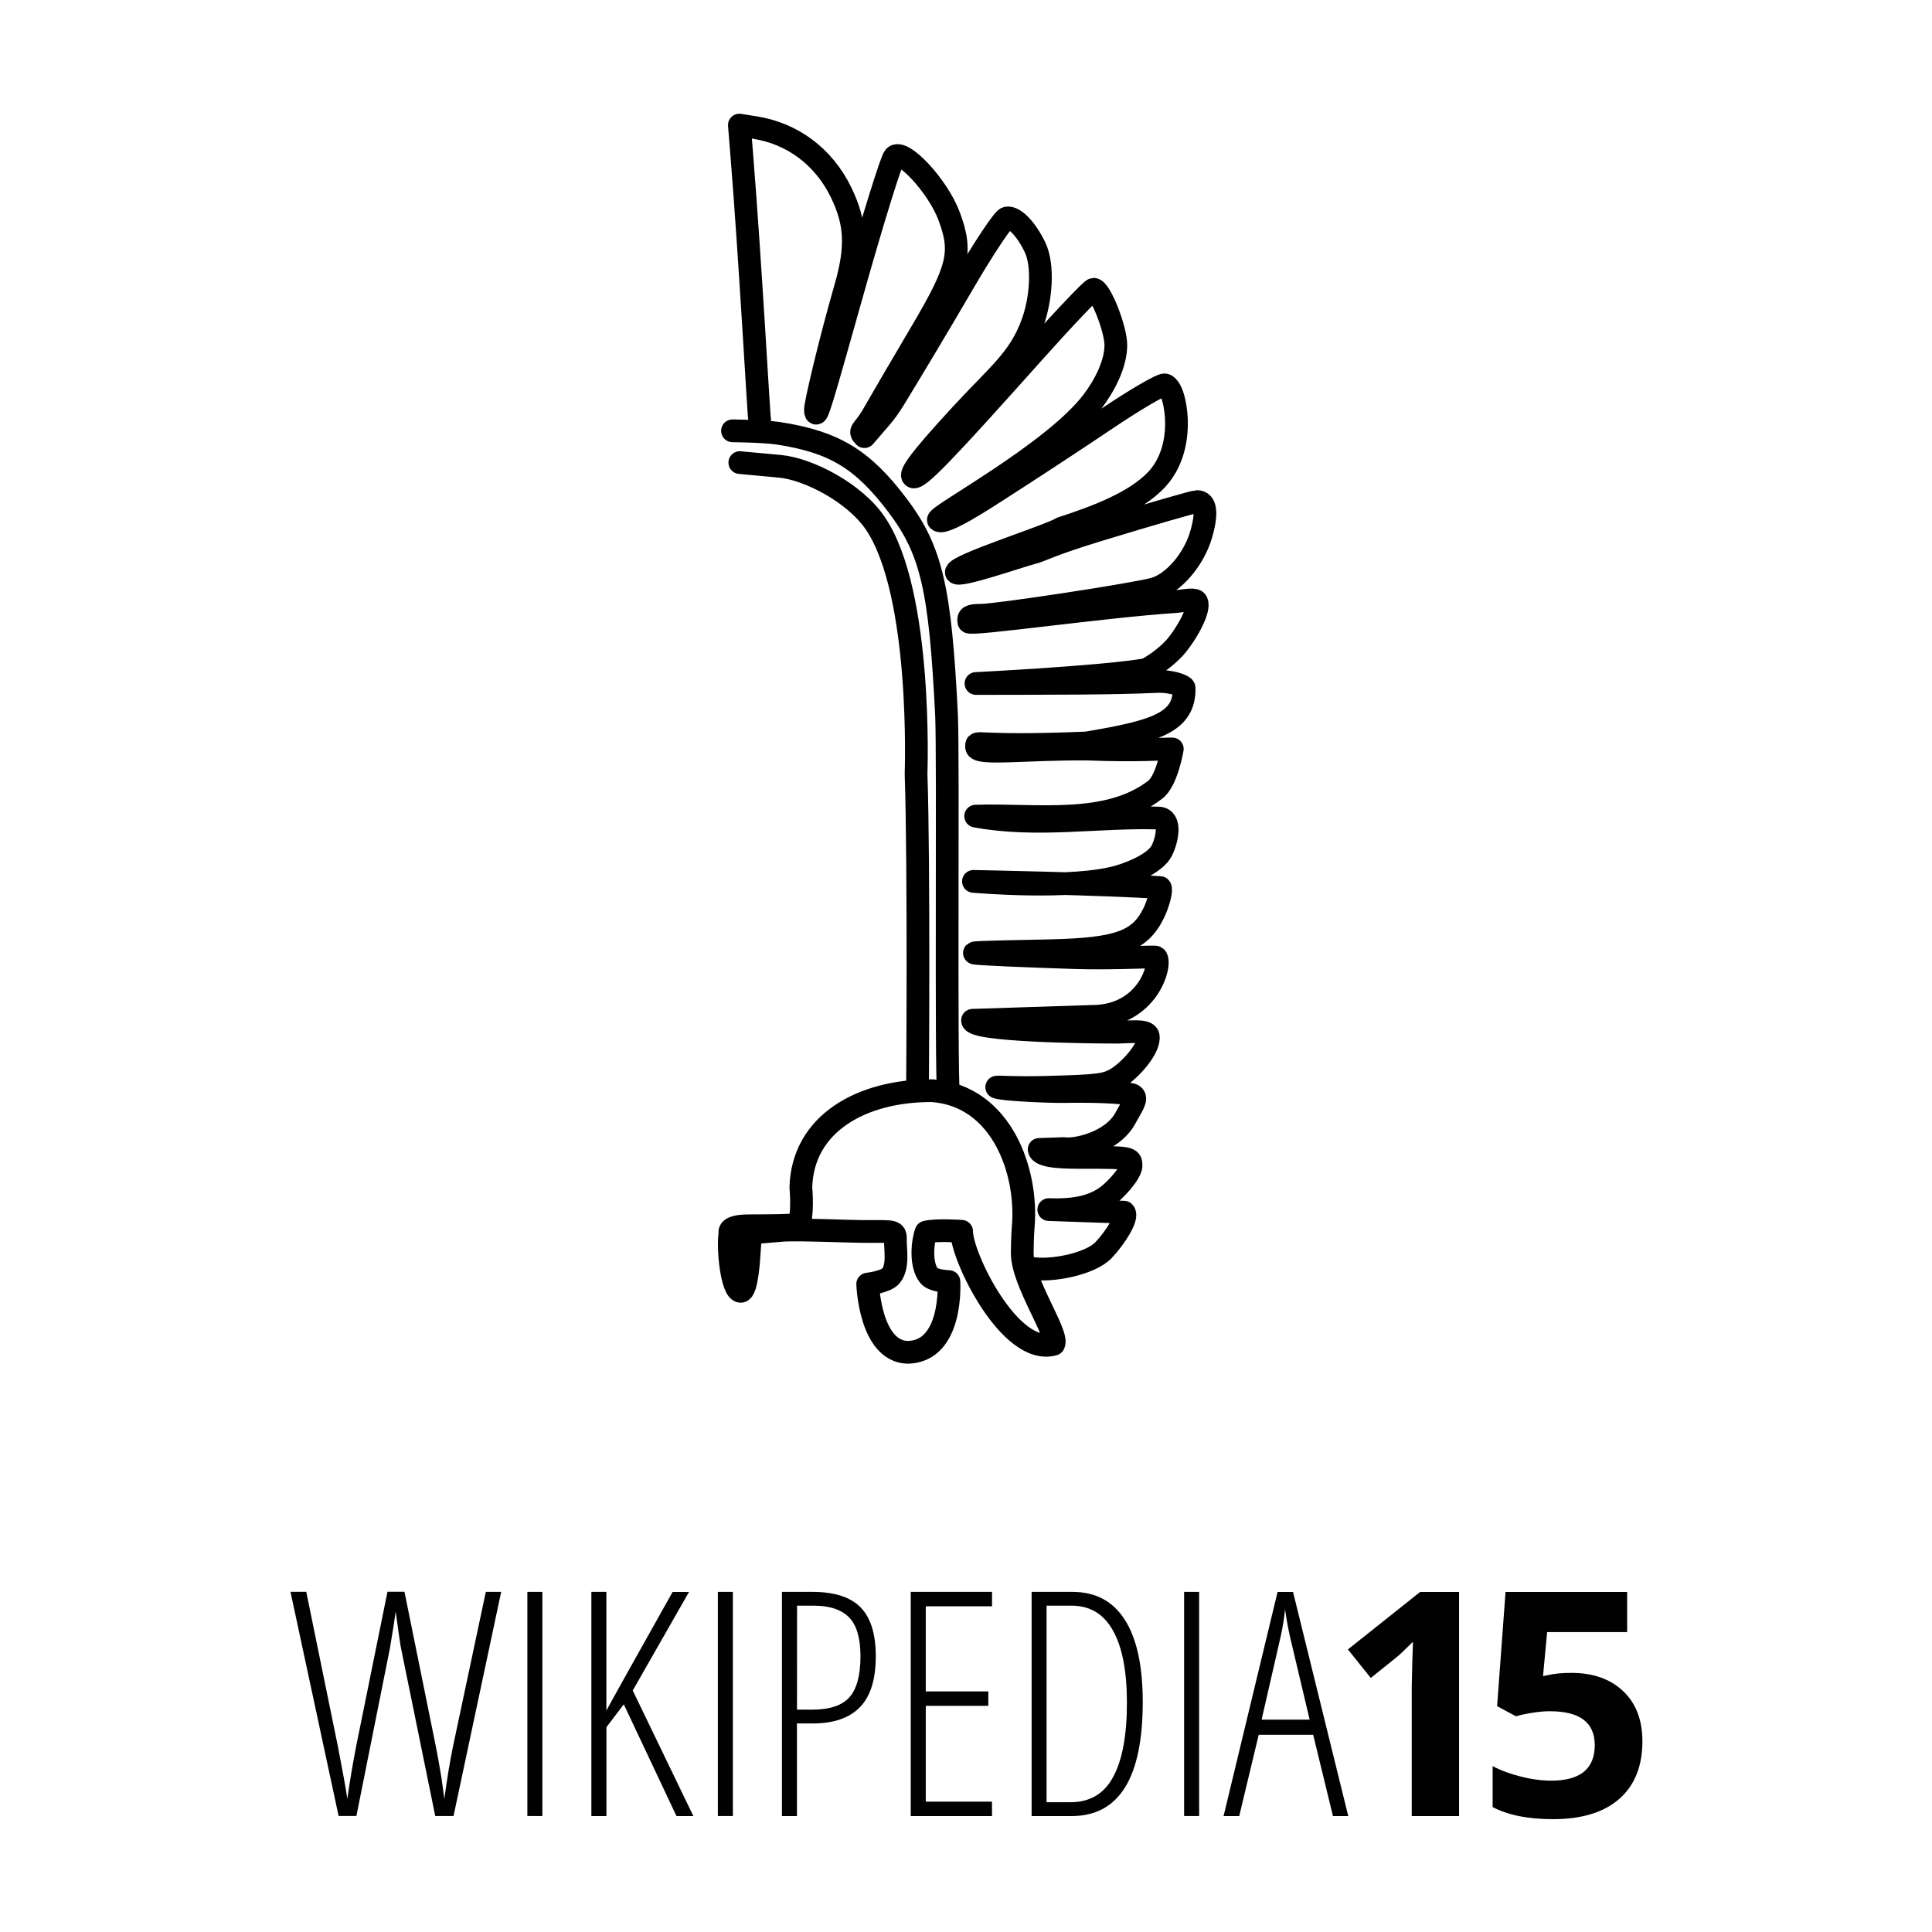
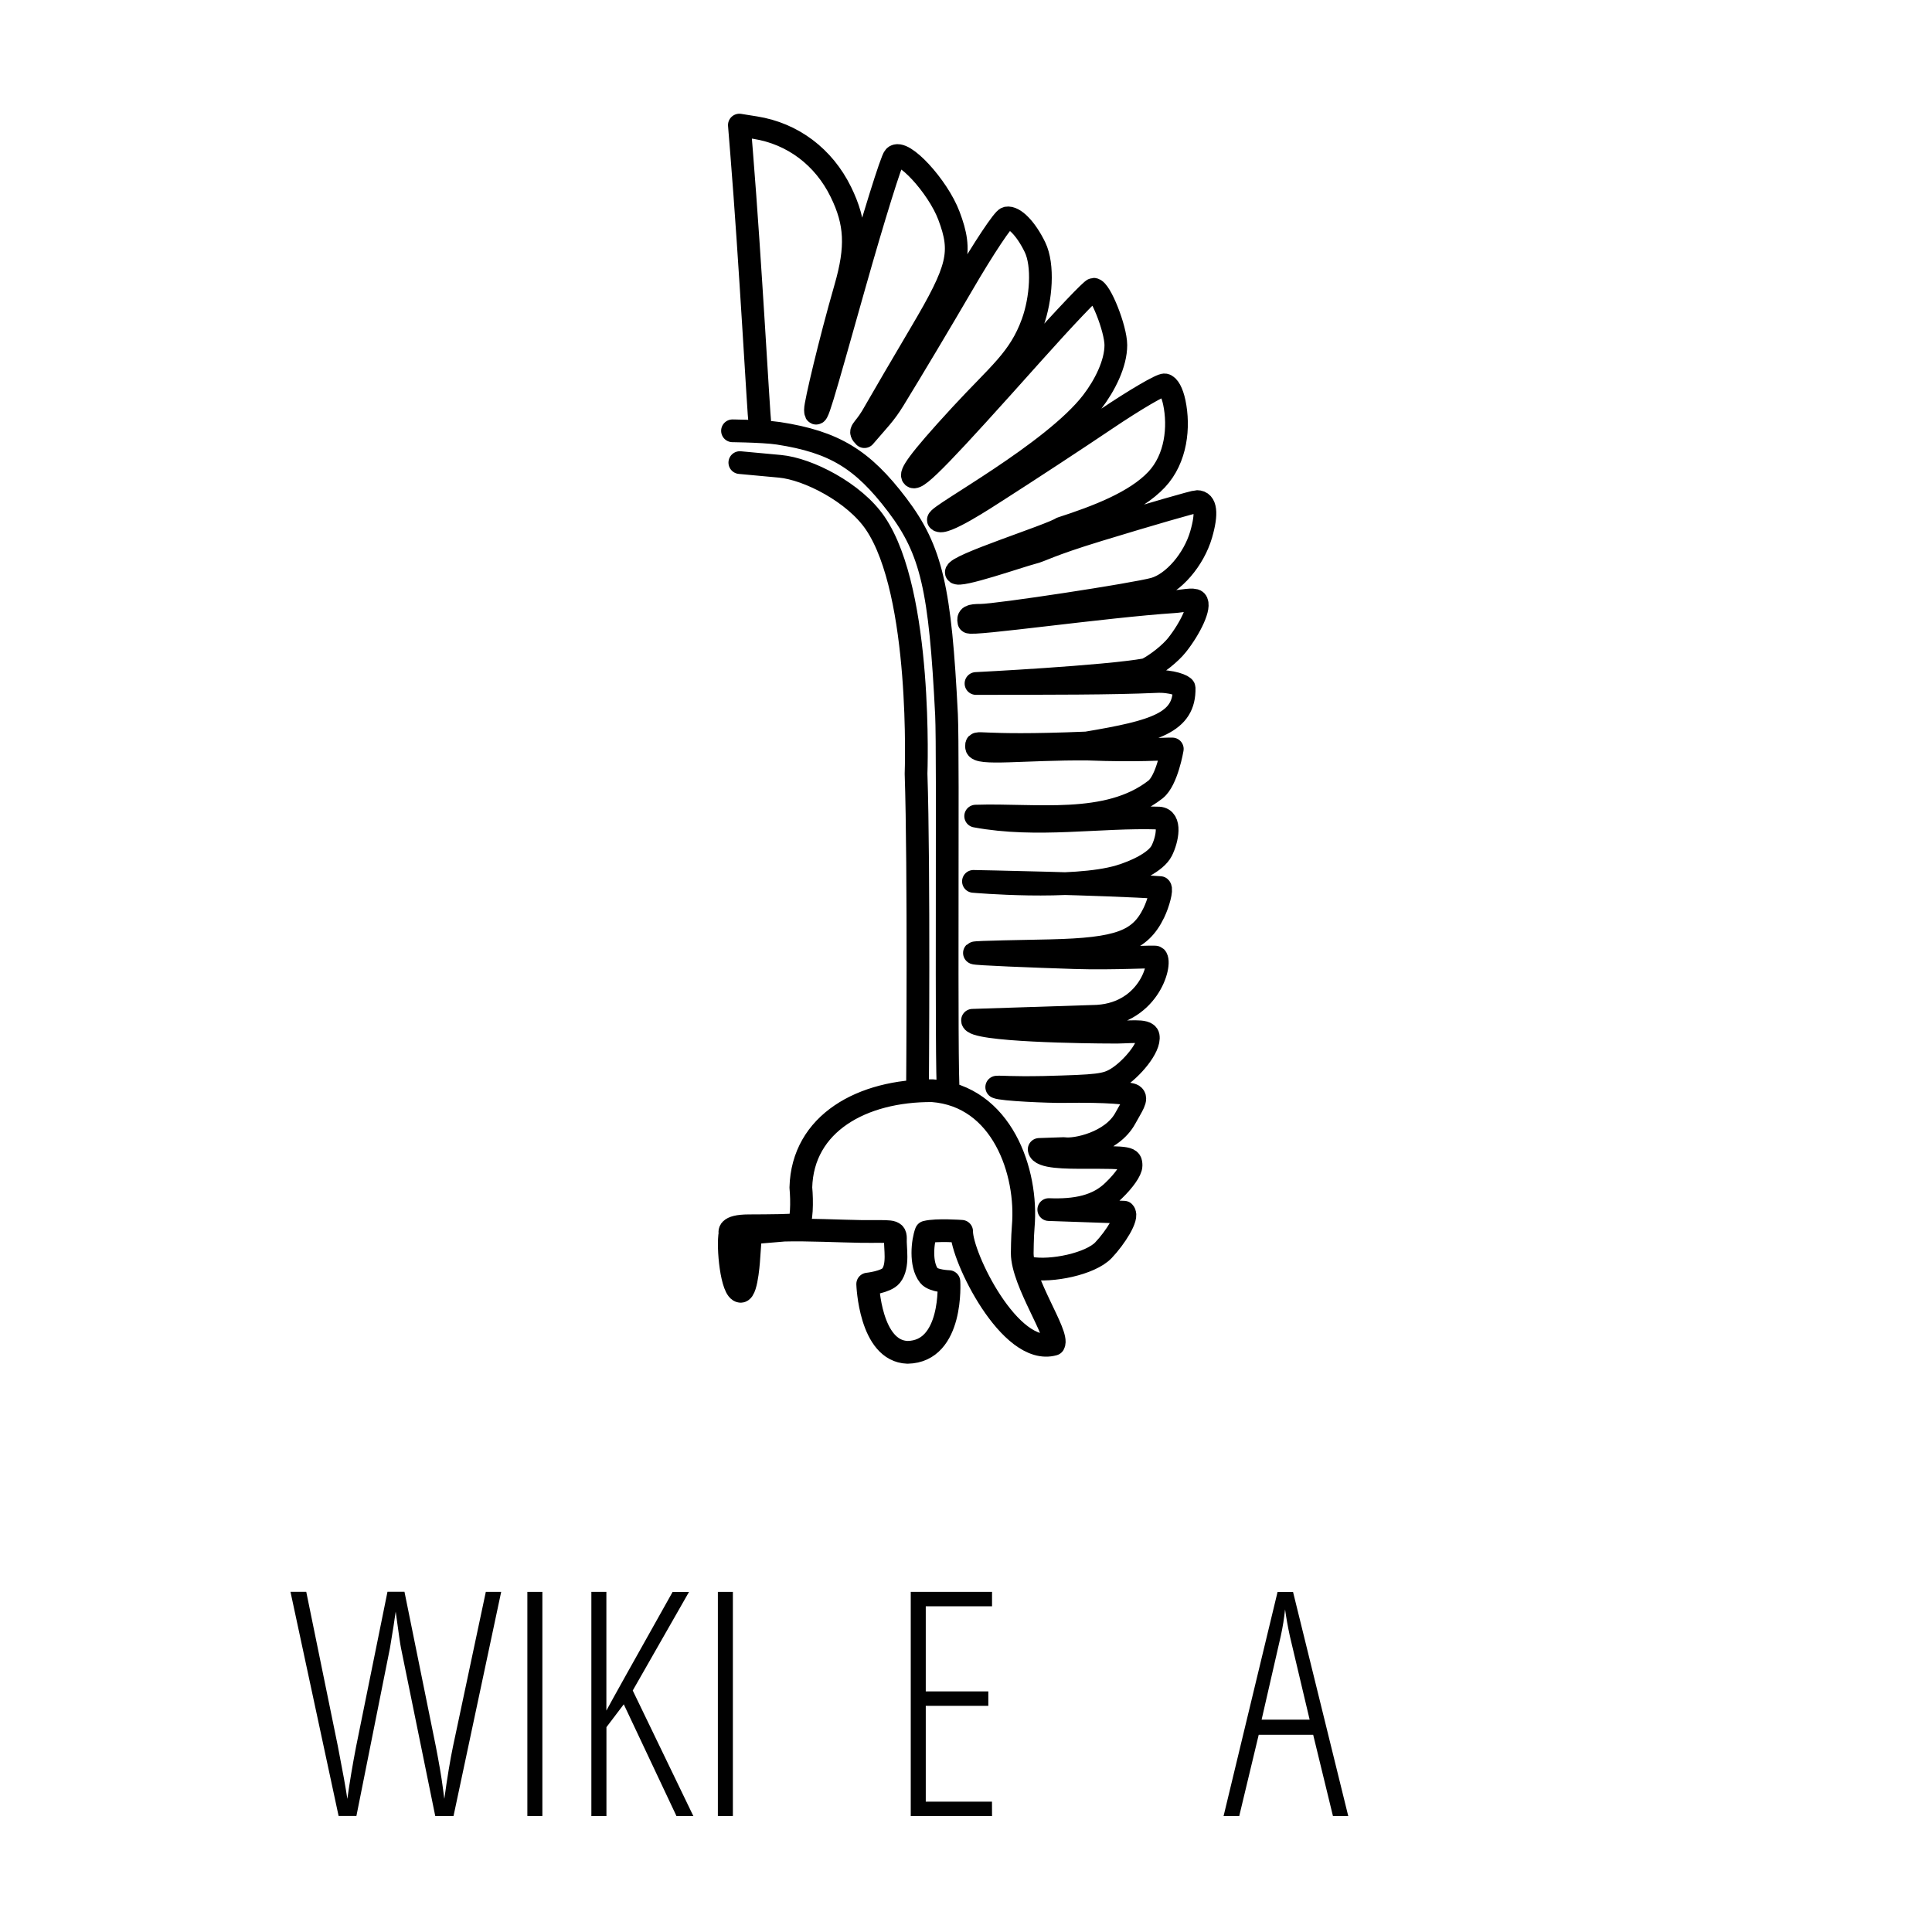
<svg xmlns="http://www.w3.org/2000/svg" xmlns:ns1="http://www.inkscape.org/namespaces/inkscape" xmlns:ns2="http://sodipodi.sourceforge.net/DTD/sodipodi-0.dtd" width="3400" height="3400" id="svg5348" version="1.1" ns1:version="0.48.5 r10040" ns2:docname="Wikipedia15 - Husaria.svg">
  <defs id="defs5350" />
  <ns2:namedview id="base" pagecolor="#ffffff" bordercolor="#666666" borderopacity="1.0" ns1:pageopacity="0.0" ns1:pageshadow="2" ns1:zoom="0.087500002" ns1:cx="13.9736" ns1:cy="1886.9992" ns1:document-units="px" ns1:current-layer="layer1" showgrid="false" fit-margin-top="0" fit-margin-left="0" fit-margin-right="0" fit-margin-bottom="0" ns1:window-width="1366" ns1:window-height="716" ns1:window-x="-8" ns1:window-y="-8" ns1:window-maximized="1" />
  <g ns1:label="Layer 1" ns1:groupmode="layer" id="layer1" transform="translate(166.191,1279.066)">
    <g transform="translate(-166.191,-1279.066)" id="g13" />
    <g transform="translate(-166.191,-1279.066)" id="g17" />
    <g transform="translate(-166.191,-1279.066)" id="g21" />
    <g transform="translate(-166.191,-1279.066)" id="g25" />
    <g transform="translate(-166.191,-1279.066)" id="g29" />
    <g transform="translate(-166.191,-1279.066)" id="g33" />
    <g transform="translate(-166.191,-1279.066)" id="g37" />
    <g transform="translate(-166.191,-1279.066)" id="g41" />
    <g id="g45" transform="matrix(1.024,0,0,1.024,-201.503,-1279.885)">
      <g id="g47">
        <path d="m 869.4,2736.6 h 26.4 l -81.9,385.2 h -31.4 l -58.8,-288.3 c -1.1,-4.7 -4.1,-25.7 -9.2,-63 l -3.7,25 -6.1,37.4 -57.7,288.8 h -30.6 l -82.7,-385.2 h 27.1 l 54.3,265.3 c 8.4,43.2 13.9,73.4 16.3,90.6 3.9,-28.1 8.9,-58 15,-89.6 l 54,-266.4 h 29.2 l 53.8,265.3 c 5.6,28.8 9.7,52.5 12.1,71.1 l 2.6,19.5 c 5.1,-37.1 10.1,-67.3 15,-90.6 l 56.3,-265.1 z" id="path49" ns1:connector-curvature="0" style="fill:#010101" />
      </g>
      <g id="g51">
        <path d="m 940.8,3121.9 v -385.3 h 25.8 v 385.2 h -25.8 v 0.1 z" id="path53" ns1:connector-curvature="0" style="fill:#010101" />
      </g>
      <g id="g55">
        <path d="m 1226.1,3121.9 h -29 l -90.6,-192.1 -29.8,39.3 v 152.8 h -25.9 v -385.3 h 25.8 v 204 c 9,-16.9 46.9,-84.8 113.8,-203.9 h 28.2 l -96.7,169.4 104.2,215.8 z" id="path57" ns1:connector-curvature="0" style="fill:#010101" />
      </g>
      <g id="g59">
        <path d="m 1268.2,3121.9 v -385.3 h 25.8 v 385.2 h -25.8 v 0.1 z" id="path61" ns1:connector-curvature="0" style="fill:#010101" />
      </g>
      <g id="g63">
-         <path d="m 1539.6,2847.3 c 0,39.7 -9.1,68.9 -27.3,87.5 -18.2,18.6 -45.1,27.9 -80.8,27.9 h -27.4 v 159.2 h -25.8 v -385.3 h 52.7 c 37.6,0 65.1,8.9 82.5,26.6 17.4,17.8 26.1,45.8 26.1,84.1 z m -135.4,91.7 h 25.8 c 30.2,0 51.6,-7.1 64.3,-21.3 12.6,-14.2 19,-37.7 19,-70.4 0,-31.1 -6.5,-53.4 -19.6,-66.8 -13.1,-13.4 -33.3,-20.2 -60.7,-20.2 h -28.7 l -0.1,178.7 0,0 z" id="path65" ns1:connector-curvature="0" style="fill:#010101" />
-       </g>
+         </g>
      <g id="g67">
        <path d="m 1739.4,3121.9 h -139.7 v -385.3 h 139.7 v 24.8 h -113.9 v 146.2 H 1733 v 24.8 h -107.5 v 164.7 h 113.8 l 0.1,24.8 0,0 z" id="path69" ns1:connector-curvature="0" style="fill:#010101" />
      </g>
      <g id="g71">
-         <path d="m 1998.4,2925.6 c 0,130.9 -40.8,196.3 -122.5,196.3 h -68.5 v -385.3 h 70.1 c 39.7,0 69.8,16 90.2,48.1 20.4,32.1 30.7,79 30.7,140.9 z m -27.2,1.5 c 0,-54.3 -8,-95.6 -24,-124.1 -16,-28.5 -39.6,-42.7 -70.9,-42.7 h -43.2 v 337.8 h 41.1 c 33.4,0 57.9,-14.6 73.5,-43.7 15.7,-29.1 23.5,-71.6 23.5,-127.3 z" id="path73" ns1:connector-curvature="0" style="fill:#010101" />
-       </g>
+         </g>
      <g id="g75">
-         <path d="m 2069.5,3121.9 v -385.3 h 25.8 v 385.2 h -25.8 v 0.1 z" id="path77" ns1:connector-curvature="0" style="fill:#010101" />
-       </g>
+         </g>
      <g id="g79">
        <path d="m 2325.3,3121.9 -34,-139.7 h -93.6 l -33.5,139.7 h -26.9 l 92.8,-385.2 h 26.6 l 94.9,385.2 h -26.3 z m -40.1,-165.8 -34,-143.6 c -3.5,-16.2 -6.2,-31.4 -8.2,-45.8 -1.6,15.3 -4,30.6 -7.4,45.8 l -32.9,143.6 h 82.5 z" id="path81" ns1:connector-curvature="0" style="fill:#010101" />
      </g>
      <g id="g83">
-         <path d="m 2542.2,3121.9 h -81.5 V 2899 l 0.8,-36.6 1.3,-40.1 c -13.5,13.5 -22.9,22.4 -28.2,26.6 l -44.3,35.6 -39.3,-49 124.1,-98.8 h 66.9 v 385.2 h 0.2 z" id="path85" ns1:connector-curvature="0" style="fill:#010101" />
-       </g>
+         </g>
      <g id="g87">
-         <path d="m 2735.1,2875.8 c 37.2,0 66.9,10.5 88.9,31.4 22,20.9 33.1,49.5 33.1,85.9 0,43 -13.3,76.2 -39.8,99.3 -26.5,23.2 -64.5,34.8 -113.8,34.8 -42.9,0 -77.5,-6.9 -103.8,-20.8 V 3036 c 13.9,7.4 30,13.4 48.5,18 18.4,4.7 35.9,7 52.4,7 49.7,0 74.6,-20.4 74.6,-61.1 0,-38.8 -25.7,-58.2 -77.2,-58.2 -9.3,0 -19.6,0.9 -30.8,2.8 -11.2,1.8 -20.4,3.8 -27.4,5.9 l -32.4,-17.4 14.5,-196.3 h 209 v 69 h -137.5 l -7.1,75.6 9.2,-1.8 c 10.5,-2.5 23.8,-3.7 39.6,-3.7 z" id="path89" ns1:connector-curvature="0" style="fill:#010101" />
-       </g>
+         </g>
    </g>
    <g id="g3025" transform="matrix(1.313,0,0,1.313,-3251.744,141.379)" style="fill:none;stroke:#000000;stroke-width:30.467;stroke-miterlimit:4;stroke-opacity:1;stroke-dasharray:none">
      <path style="fill:none;stroke:#000000;stroke-width:30.467;stroke-linecap:round;stroke-linejoin:round;stroke-miterlimit:4;stroke-opacity:1;stroke-dasharray:none" d="m 3579.74,380.215 c 0,0 2.283,-299.158 -1.933,-425.043 0,0 9.065,-242.01 -54.717,-335.809 -27.855,-40.964 -89.886,-72.705 -127.635,-76.19 l -53.85,-4.971 m 279.625,845.235 c -3.668,-30.583 -0.01,-455.706 -2.595,-507.285 -8.447,-168.541 -19.81,-220.228 -66.171,-281.325 -46.361,-61.097 -84.166,-84.303 -159.055,-95.88 -21.724,-3.358 -76.674,-3.434 -57.743,-3.316 m 32.748,-10.876 c -1.586,-9.813 -12.676,-216.708 -24.381,-361.3 l -3.045,-37.615 21.395,3.421 c 50.181,8.024 91.665,39.222 114.666,86.233 20.254,41.397 21.818,73.918 6.169,128.277 -21.07,73.188 -40.412,155.748 -40.245,163.52 0.384,17.883 8.072,-10.806 52.051,-166.508 25.652,-90.816 49.846,-168.451 53.765,-172.523 11.034,-11.464 58.203,39.542 73.076,79.021 18.503,49.114 13.321,70.822 -37.372,156.541 -23.299,39.397 -53.038,90.277 -66.086,113.066 -12.054,19.743 -18.095,18.185 -9.835,26.522 18.899,-22.11 27.406,-30.009 39.255,-49.376 23.459,-38.166 65.289,-108.251 92.957,-155.745 27.667,-47.494 53.998,-87.065 58.512,-87.934 10.036,-1.933 25.928,14.457 37.867,39.052 11.773,24.254 8.344,69.406 -3.094,101.138 -17.621,48.885 -45.449,68.569 -95.75,123.048 -60.848,65.903 -68.142,79.917 -64.774,83.298 5.787,5.808 42.661,-33.054 161.348,-165.897 41.822,-46.81 78.234,-85.11 80.916,-85.11 8.734,0 29.715,52.703 29.766,74.77 0.058,24.941 -14.904,54.414 -31.667,76.241 -52.771,68.715 -207.958,151.749 -206.202,158.299 5.988,8.382 64.186,-30.066 79.149,-39.631 41.21,-26.342 106.704,-69.317 145.542,-95.501 38.838,-26.184 74.276,-46.902 78.752,-46.04 5.015,0.966 9.917,9.998 12.772,23.535 6.908,32.744 2.667,75.368 -23.739,103.417 -28.408,30.175 -79.767,49.697 -127.627,65.195 -14.635,9.705 -142.651,49.834 -140.77,59.3 2.008,7.065 86.18,-22.306 101.564,-26.158 13.146,-3.196 20.626,-9.835 89.289,-30.787 68.662,-20.952 127.975,-38.095 131.805,-38.095 11.832,0 13.754,15.589 5.445,44.171 -9.797,33.7 -37.257,65.559 -62.738,72.79 -25.458,7.225 -210.717,35.474 -232.639,35.474 -14.309,0 -17.422,1.745 -15.859,8.892 1.069,4.891 183.255,-21.165 275.26,-27.142 9.703,-0.63 25.917,-4.26 29.155,-0.918 6.445,6.654 -7.219,35.927 -25.521,59.035 -8.847,11.17 -27.392,25.943 -41.212,32.83 -55.593,10.032 -228.197,18.695 -228.197,18.695 102.32,-0.18 180.997,0.056 241.011,-2.618 20.925,-1.194 37.877,5.798 37.941,8.537 1.092,46.725 -38.804,58.342 -130.68,73.776 -154.069,6.43 -147.49,-4.734 -147.49,5.297 0.292,11.274 64.161,2.226 148.962,2.913 67.786,2.61 101.649,-0.433 113.361,-0.154 0,0 -7.078,42.294 -22.554,54.357 -64.033,49.913 -160.741,32.986 -240.985,35.675 82.825,15.32 165.016,-0.055 245.621,2.59 16.788,0.986 11.333,28.756 3.716,43.824 -7.618,15.068 -35.461,27.937 -56.592,34.229 -62.563,18.627 -195.722,6.815 -195.722,6.815 0,0 179.184,3.33 250.245,8.323 2.492,2.308 -2.08,20.588 -8.431,33.708 -18.541,38.3 -47.047,48.759 -138.808,50.93 -32.97,0.78 -100.382,1.704 -101.675,2.997 -1.293,1.293 80.772,4.519 134.236,6.225 53.465,1.707 107.616,-1.928 109.012,-0.532 8.292,8.292 -10.18,78.834 -84.904,79.291 l -160.898,5.216 c -1.831,14.16 157.249,15.913 185.47,15.913 21.566,0.772 48.108,-4.324 49.953,5.239 2.87,14.879 -22.433,44.636 -41.808,56.61 -15.01,9.276 -25.561,10.279 -97.852,12.177 -45.1,0.861 -56.236,-0.856 -63.343,-0.314 6.537,3.539 71.647,6.158 88.715,5.88 61.252,-1 89.676,2.276 93.868,4.96 6.653,4.259 -1.307,14.357 -10.177,30.736 -17.923,33.096 -67.117,43.248 -82.321,40.76 l -33.204,1.138 c 1.531,10.776 36.302,10.779 62.471,10.72 58.885,0 60.676,0.326 60.676,11.033 0,6.459 -9.57,20.203 -23.08,33.147 -21.646,21.743 -51.521,27.106 -87.194,25.733 l 100.832,3.485 c 6.157,6.157 -11.62,34.241 -27.558,50.977 -17.503,18.379 -69.847,29.171 -98.13,24.001 m -9.385,-55.71 c -1.184,13.617 -1.33,35.838 -1.33,35.838 0.24,38.948 49.516,108.984 42.172,121.919 -58.32,16.484 -123.705,-117.556 -123.411,-151.389 0,0 -33.81,-2.481 -47.635,1.055 -4.515,11.799 -8.296,43.265 3.945,58.509 5.798,7.22 26.663,7.82 26.663,7.82 0,0 5.992,93.789 -55.42,94.826 -50.538,-1.565 -53.454,-91.477 -53.454,-91.477 0,0 24.52,-2.584 31.434,-11.31 10.421,-13.153 4.995,-37.356 5.747,-50.005 0,-11.573 -6.561,-8.736 -46.242,-9.241 -25.915,-0.33 -72.155,-2.634 -102.897,-1.744 l -44.975,3.799 -2.211,31.033 c 0,0 -2.494,46.974 -10.993,47.18 -12.006,0 -17.956,-59.862 -14.313,-78.079 0,0 -4.954,-9.704 25.074,-9.777 27.02,-0.089 61.663,-0.325 65.661,-1.859 5.405,-2.074 5.888,-31.038 4.126,-49.38 2.193,-86.079 81.987,-130.422 176.245,-129.833 93.572,7.025 128.151,109.26 121.814,182.115 z" id="path3027" ns1:connector-curvature="0" ns2:nodetypes="ccascsssccccssssssssscccsssasssssaccsssscccsssscsasscccscccsacczaccscscscccssccssscccscccscsccccacccacsscccccsccs" />
    </g>
  </g>
</svg>